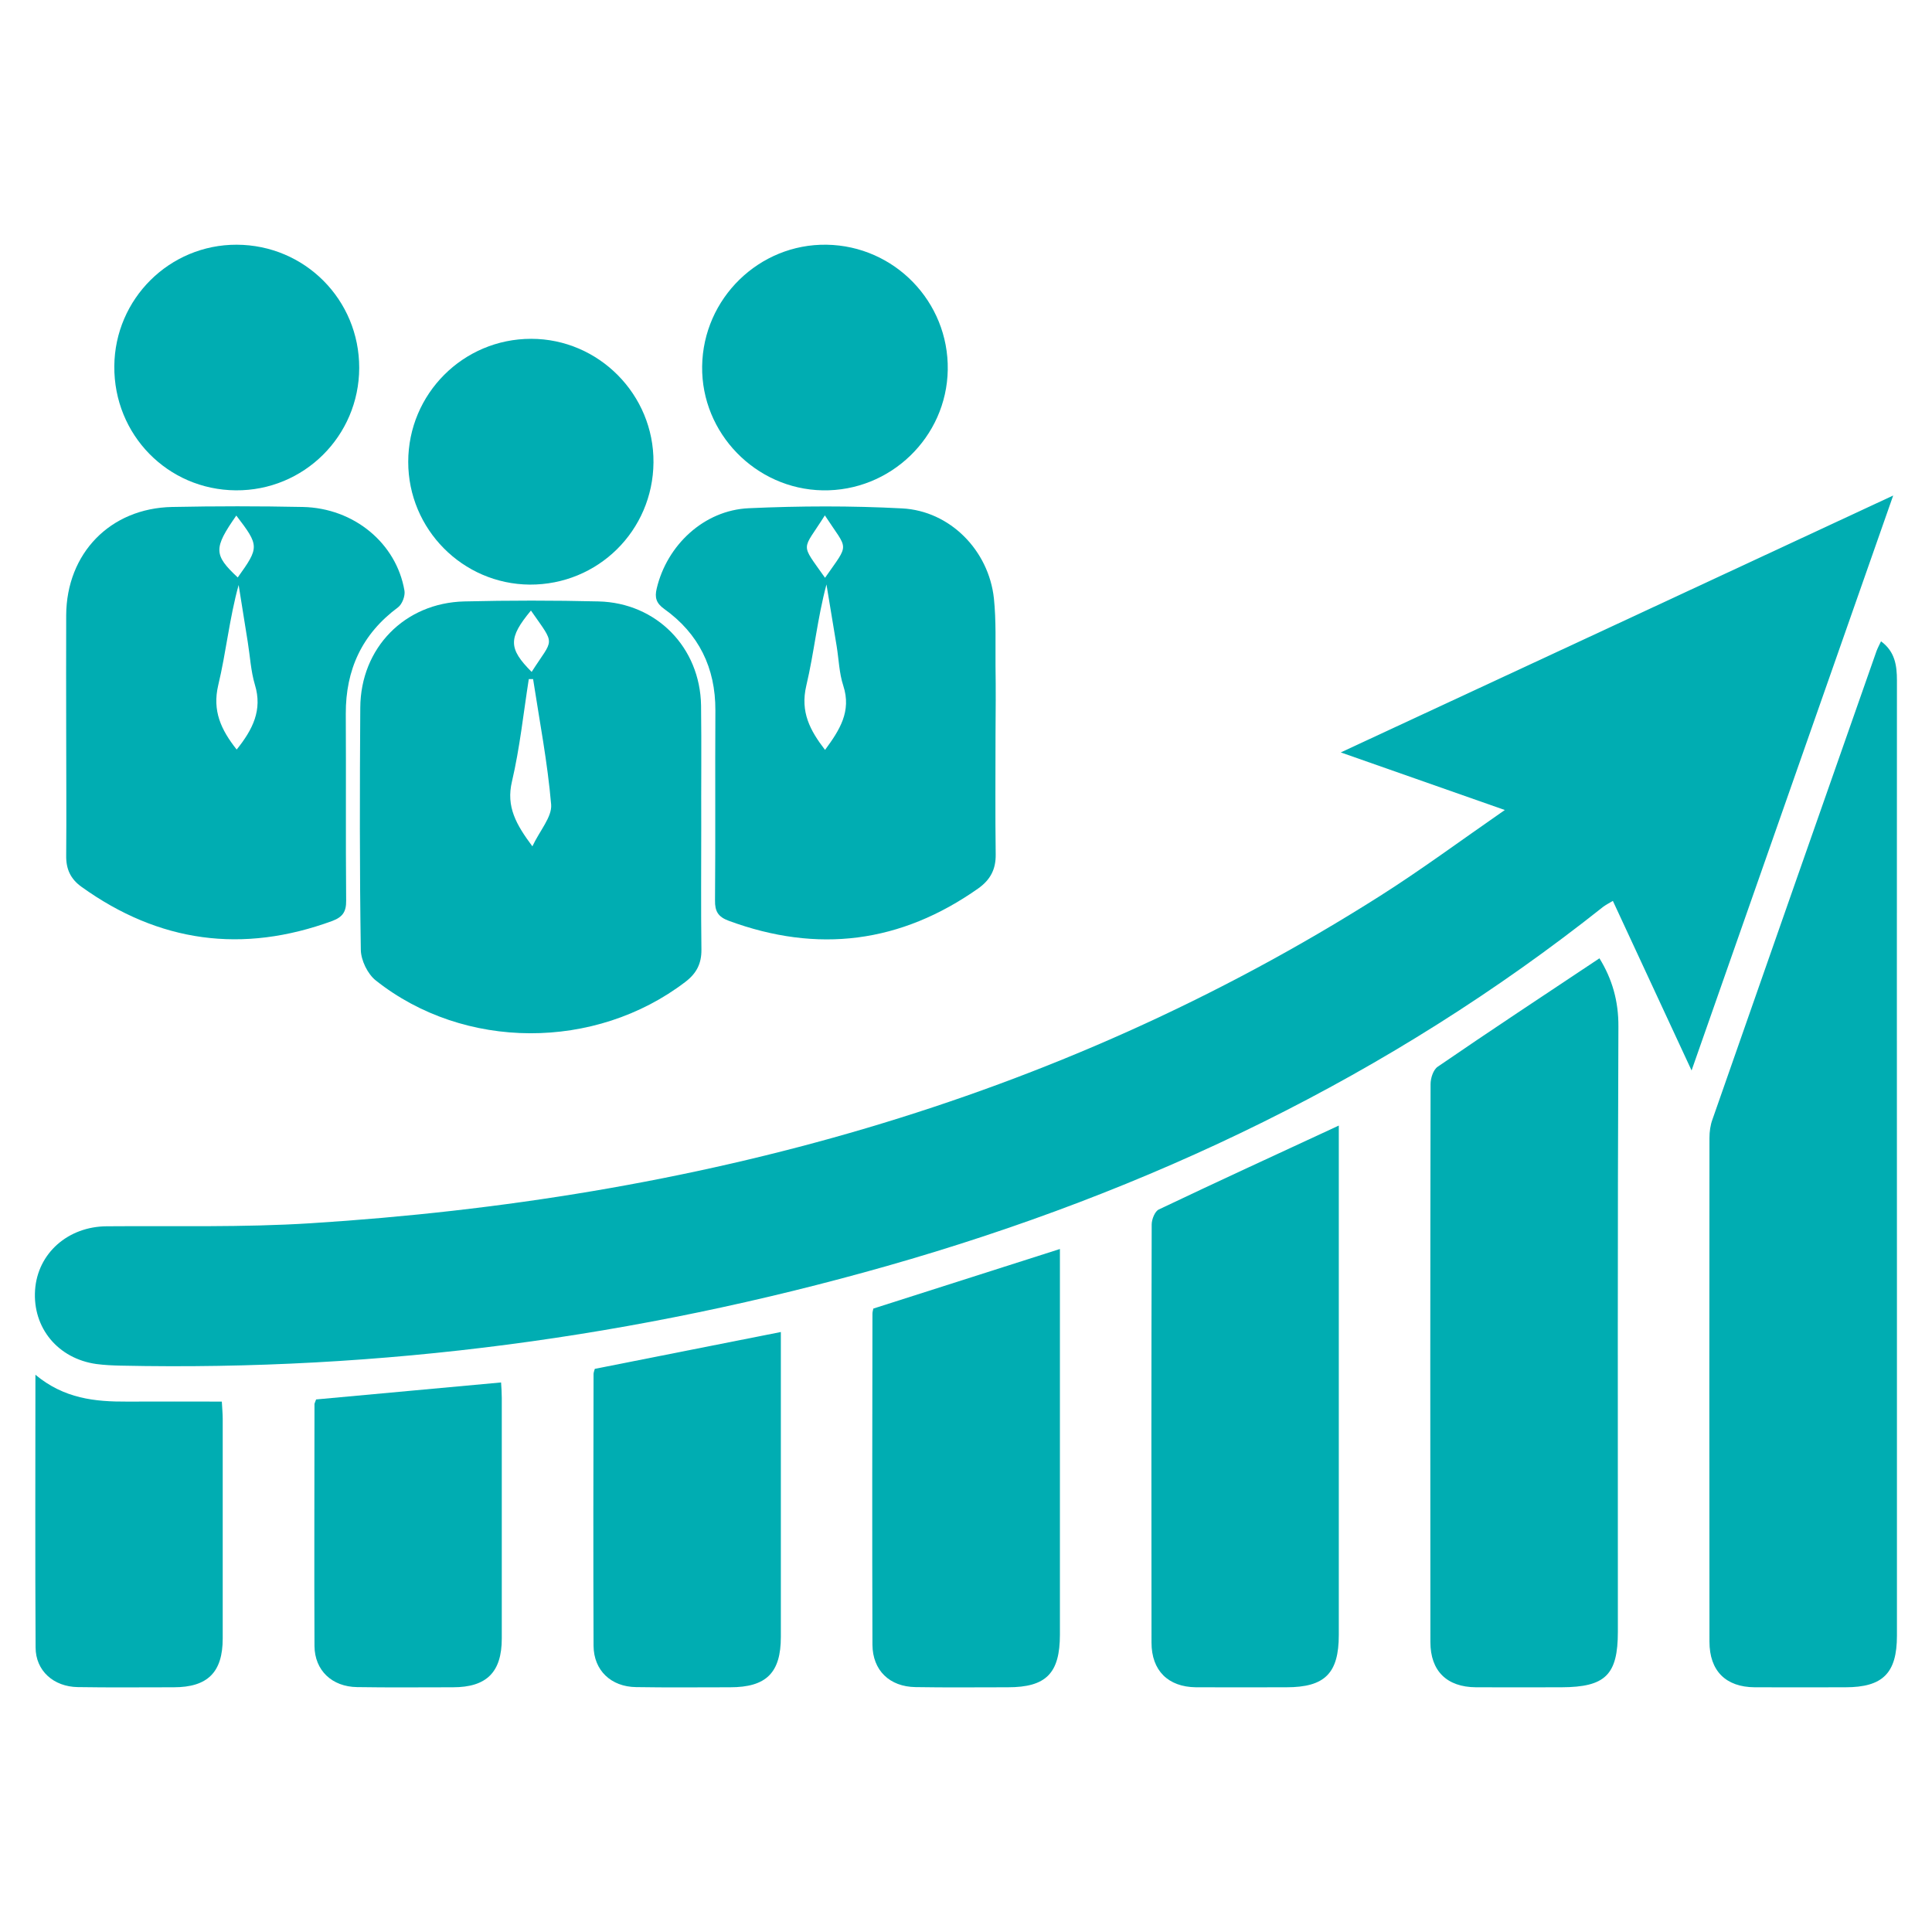
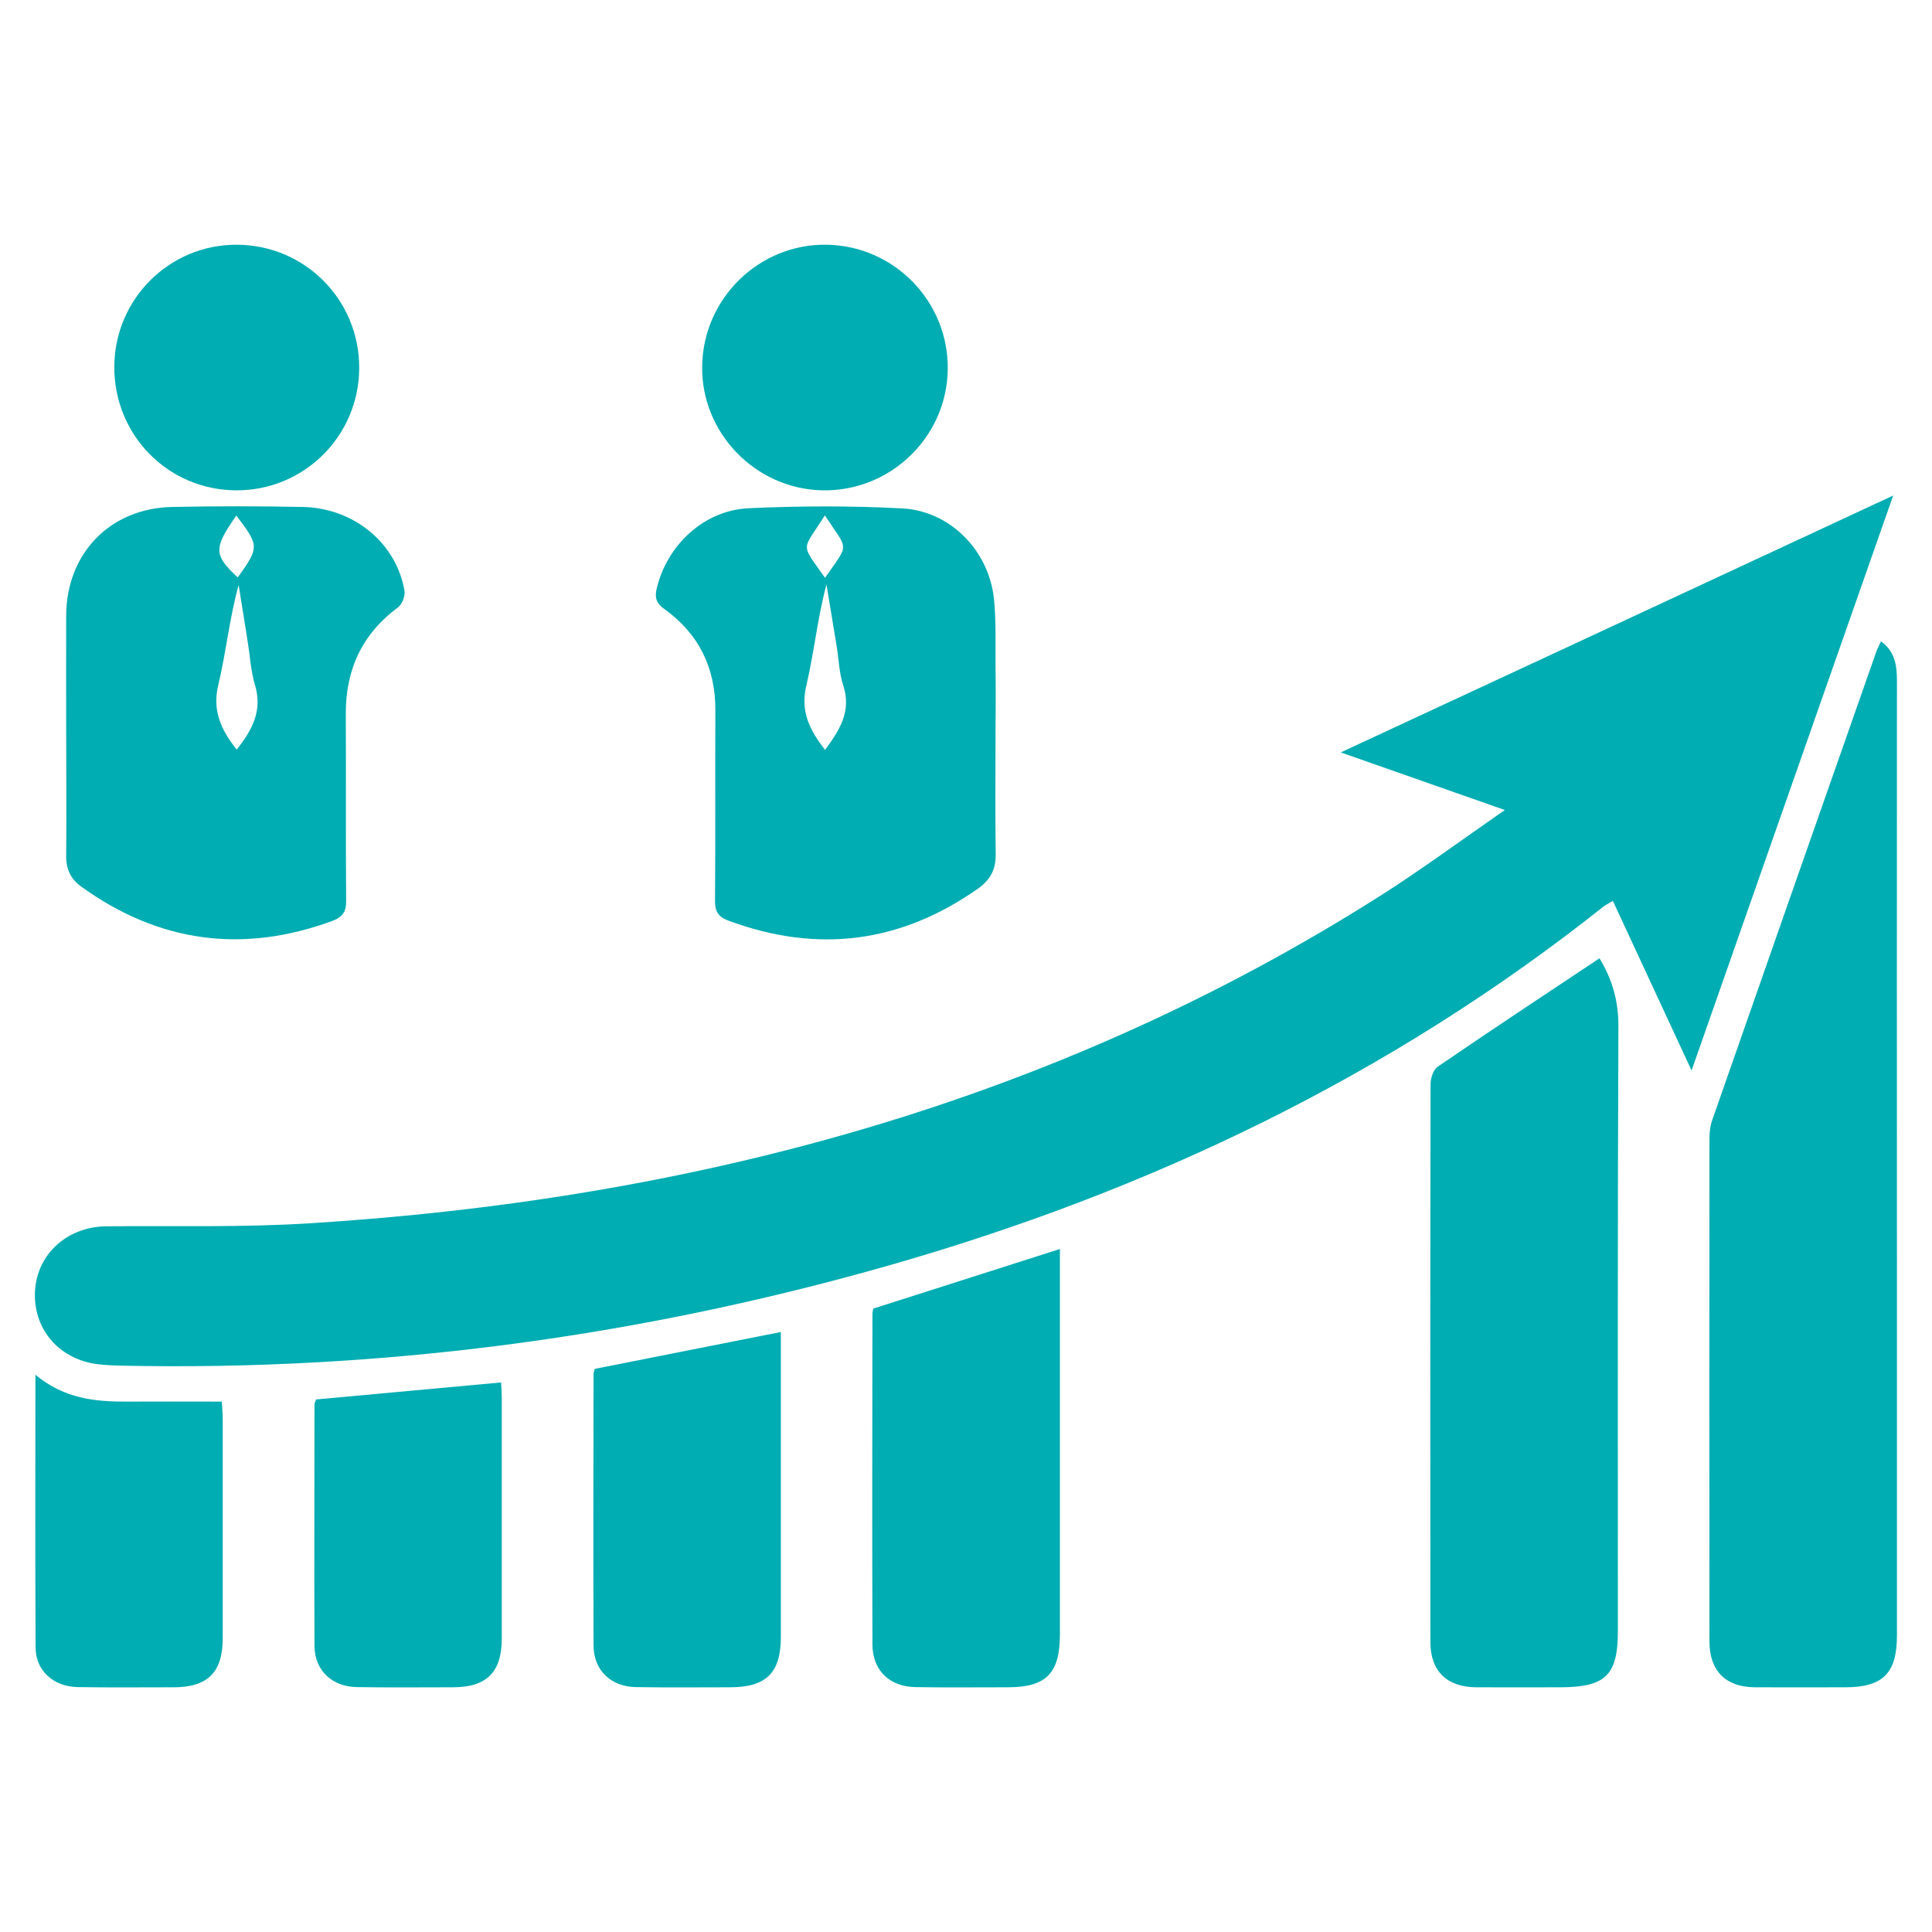
<svg xmlns="http://www.w3.org/2000/svg" version="1.1" id="Layer_1" x="0px" y="0px" viewBox="0 0 1080 1080" style="enable-background:new 0 0 1080 1080;" xml:space="preserve">
  <style type="text/css">
	.st0{fill:#00ADB2;}
</style>
  <g>
    <path class="st0" d="M1058.3,277c-37.8,107.8-74.8,213.3-112.7,321.4c-15.3-32.9-29.5-63.6-44-94.8c-2.2,1.3-3.9,2.2-5.4,3.3   C776.8,601.7,642,666.1,495.8,707.7c-140,39.8-282.7,58.8-428.3,55.7c-4.5-0.1-9.1-0.3-13.6-0.9c-21.5-3-35.7-20.2-34.3-41.3   c1.4-20.7,18.5-35.6,40.1-35.7c38-0.3,76.1,0.7,114-1.7c213.7-13.5,415.4-67.3,597.8-183c23-14.6,44.9-30.8,69.7-48   c-31.6-11.1-60.4-21.2-91.7-32.2C853.1,372.5,954.5,325.3,1058.3,277z" />
    <path class="st0" d="M1051.5,358.5c7.8,5.7,8.9,13.5,8.9,21.9c-0.1,110.4,0,220.9,0,331.3c0,67.6,0,135.1,0,202.7   c0,20.9-7.9,28.8-28.8,28.8c-16.9,0-33.8,0.1-50.7,0c-16.2-0.1-25.3-9.2-25.3-25.5c-0.1-93.9-0.1-187.7,0-281.6   c0-3.5,0.5-7.2,1.7-10.4c30.5-87.3,61.1-174.6,91.7-261.8C1049.7,362.1,1050.6,360.4,1051.5,358.5z" />
-     <path class="st0" d="M392,462.6c0,22.7-0.2,45.5,0.1,68.2c0.1,7.9-2.8,13.4-9,18.1c-50.3,38.4-123.6,38.4-173-0.8   c-4.6-3.6-8.3-11.3-8.4-17.1c-0.7-45.1-0.6-90.3-0.3-135.4c0.2-33.4,24.8-58.6,58.2-59.4c25-0.6,50-0.6,75,0   c32.5,0.8,56.8,25.8,57.3,58.2C392.2,417.2,391.9,439.9,392,462.6C391.9,462.6,391.9,462.6,392,462.6z M297.6,473.1   c4.2-8.9,11-16.4,10.5-23.3c-2-23.5-6.5-46.8-10.1-70.2c-0.8,0-1.6,0-2.4,0c-3,19.1-5,38.4-9.4,57.2   C282.8,451,288.6,461,297.6,473.1z M296.8,341.3c-12.7,15.3-12.7,21.2,0.4,34.3C309.5,356.3,310.8,361.4,296.8,341.3z" />
    <path class="st0" d="M894.1,535.7c7.1,11.5,10.7,23.9,10.6,38.2c-0.5,112.7-0.3,225.5-0.3,338.2c0,24.2-7,31-31.5,31.1   c-15.9,0-31.8,0.1-47.8,0c-16.3-0.1-25.5-9.1-25.5-25.3c-0.1-104-0.1-207.9,0.1-311.9c0-3.3,1.5-8,4-9.7   C833.4,575.9,863.5,556.1,894.1,535.7z" />
    <path class="st0" d="M556.5,410.5c0,22.4-0.2,44.8,0.1,67.2c0.1,8.3-3,14.1-9.7,18.9c-43.4,30.6-89.8,36.5-139.6,18.1   c-5.9-2.2-7.7-5.3-7.6-11.4c0.3-35.4,0-70.8,0.2-106.2c0.1-23.8-9.3-42.9-28.6-56.7c-4.5-3.2-5.4-6.4-4.2-11.4   c5.7-24.2,26.4-43.8,51.5-44.9c28.5-1.3,57.2-1.4,85.7,0.1c26.8,1.4,48.4,23.5,51.3,50.3c1.3,12.5,0.8,25.3,0.9,37.9   C556.7,385.2,556.6,397.8,556.5,410.5C556.6,410.5,556.6,410.5,556.5,410.5z M461.2,419.2c8.1-11,14.9-21.5,10.2-35.9   c-2.3-7-2.5-14.7-3.7-22.1c-1.9-11.5-3.8-23-5.7-34.5c-5.1,19.1-6.9,38.2-11.3,56.7C447.3,398,452.8,408.3,461.2,419.2z    M461.1,288.1c-12.8,20.4-14,14.8,0.1,34.9C475.1,303,474.2,308.2,461.1,288.1z" />
    <path class="st0" d="M37,409.2c0-21.8-0.1-43.5,0-65.3c0.2-34.6,24.6-59.8,59.2-60.5c24.4-0.5,48.7-0.5,73.1,0   c28.6,0.6,52.3,20.3,56.8,46.8c0.5,2.9-1.3,7.6-3.6,9.3c-20.1,14.9-29.3,34.8-29.2,59.6c0.2,34.8-0.1,69.5,0.2,104.3   c0.1,6.2-1.9,9.2-7.7,11.4c-50.2,18.4-96.9,12.1-140.3-19.1c-6.1-4.4-8.6-9.9-8.5-17.4C37.2,455.4,37,432.3,37,409.2z M132.3,419   c9-11.2,14.5-22.1,10.2-36.2c-2.3-7.7-2.7-15.9-4-23.9c-1.7-10.6-3.4-21.3-5.1-31.9c-5.2,18.8-7,37.7-11.4,56   C118.6,397.4,123.6,408,132.3,419z M132.1,288.2c-12.8,18.3-12.7,22,0.8,34.6C145,305.9,145,305.1,132.1,288.2z" />
-     <path class="st0" d="M748.4,629.2c0,8.5,0,16.6,0,24.7c0,86.7,0,173.3,0,260c0,21.5-7.8,29.3-29.3,29.3c-16.9,0-33.8,0.1-50.6,0   c-15.5-0.2-24.8-9.3-24.8-25c-0.1-77.9-0.1-155.8,0.1-233.7c0-2.9,1.8-7.4,4-8.4C680.8,660.4,714.1,645.1,748.4,629.2z" />
    <path class="st0" d="M592.5,698.2c0,3.6,0,6.8,0,10c0,68.5,0,137,0,205.5c0,21.7-7.7,29.5-29.1,29.5c-17.2,0-34.4,0.2-51.6-0.1   c-14.5-0.2-24-9.3-24.1-23.7c-0.2-61.7-0.1-123.3,0-185c0-1,0.3-1.9,0.5-2.9C522.7,720.5,557.2,709.5,592.5,698.2z" />
    <path class="st0" d="M332.5,765.2c34.3-6.8,68.6-13.6,104-20.6c0,3.4,0,6.6,0,9.7c0,53.6,0,107.1,0,160.7   c0,20.1-8.1,28.2-28.4,28.2c-17.5,0-35.1,0.2-52.6-0.1c-13.9-0.2-23.6-9.3-23.7-23.1c-0.2-50.6-0.1-101.3,0-151.9   C331.8,767.2,332.2,766.3,332.5,765.2z" />
    <path class="st0" d="M176.7,782.3c34.6-3.2,68.7-6.3,103.4-9.5c0.2,3,0.4,5.8,0.4,8.7c0,44.8,0,89.6,0,134.4   c0,18.9-8.5,27.3-27.3,27.3c-17.9,0-35.7,0.2-53.6-0.1c-14-0.2-23.7-9.3-23.8-23c-0.2-45.1,0-90.2,0-135.3   C175.9,784.2,176.3,783.6,176.7,782.3z" />
    <path class="st0" d="M19.8,768.5c16.1,13.4,33.4,15.1,51.2,15c17.5-0.1,34.9,0,53,0c0.2,3.9,0.5,6.7,0.5,9.6c0,40.9,0,81.9,0,122.8   c0,18.9-8.4,27.3-27.4,27.3c-17.9,0-35.7,0.2-53.6-0.1c-13.5-0.2-23.6-9.1-23.6-22.2C19.6,871,19.8,821,19.8,768.5z" />
    <path class="st0" d="M200.8,205.7c-0.1,38.1-31,68.7-69,68.4c-38.1-0.3-68.2-31.1-67.9-69.4c0.3-37.7,30.9-68,68.4-67.9   C170.4,136.9,200.9,167.6,200.8,205.7z" />
-     <path class="st0" d="M228.2,258.2c0-38,30.7-68.8,68.7-68.8c37.8,0,68.7,31.2,68.4,69.1c-0.3,38.1-31,68.5-69.2,68.3   C258.6,326.5,228.2,295.8,228.2,258.2z" />
    <path class="st0" d="M459.8,274.1c-37.4-0.7-67.8-32-67.3-69.3c0.5-38,31.9-68.6,69.6-68c37.9,0.6,68.3,31.9,67.7,69.9   C529.2,244.4,497.7,274.8,459.8,274.1z" />
  </g>
</svg>